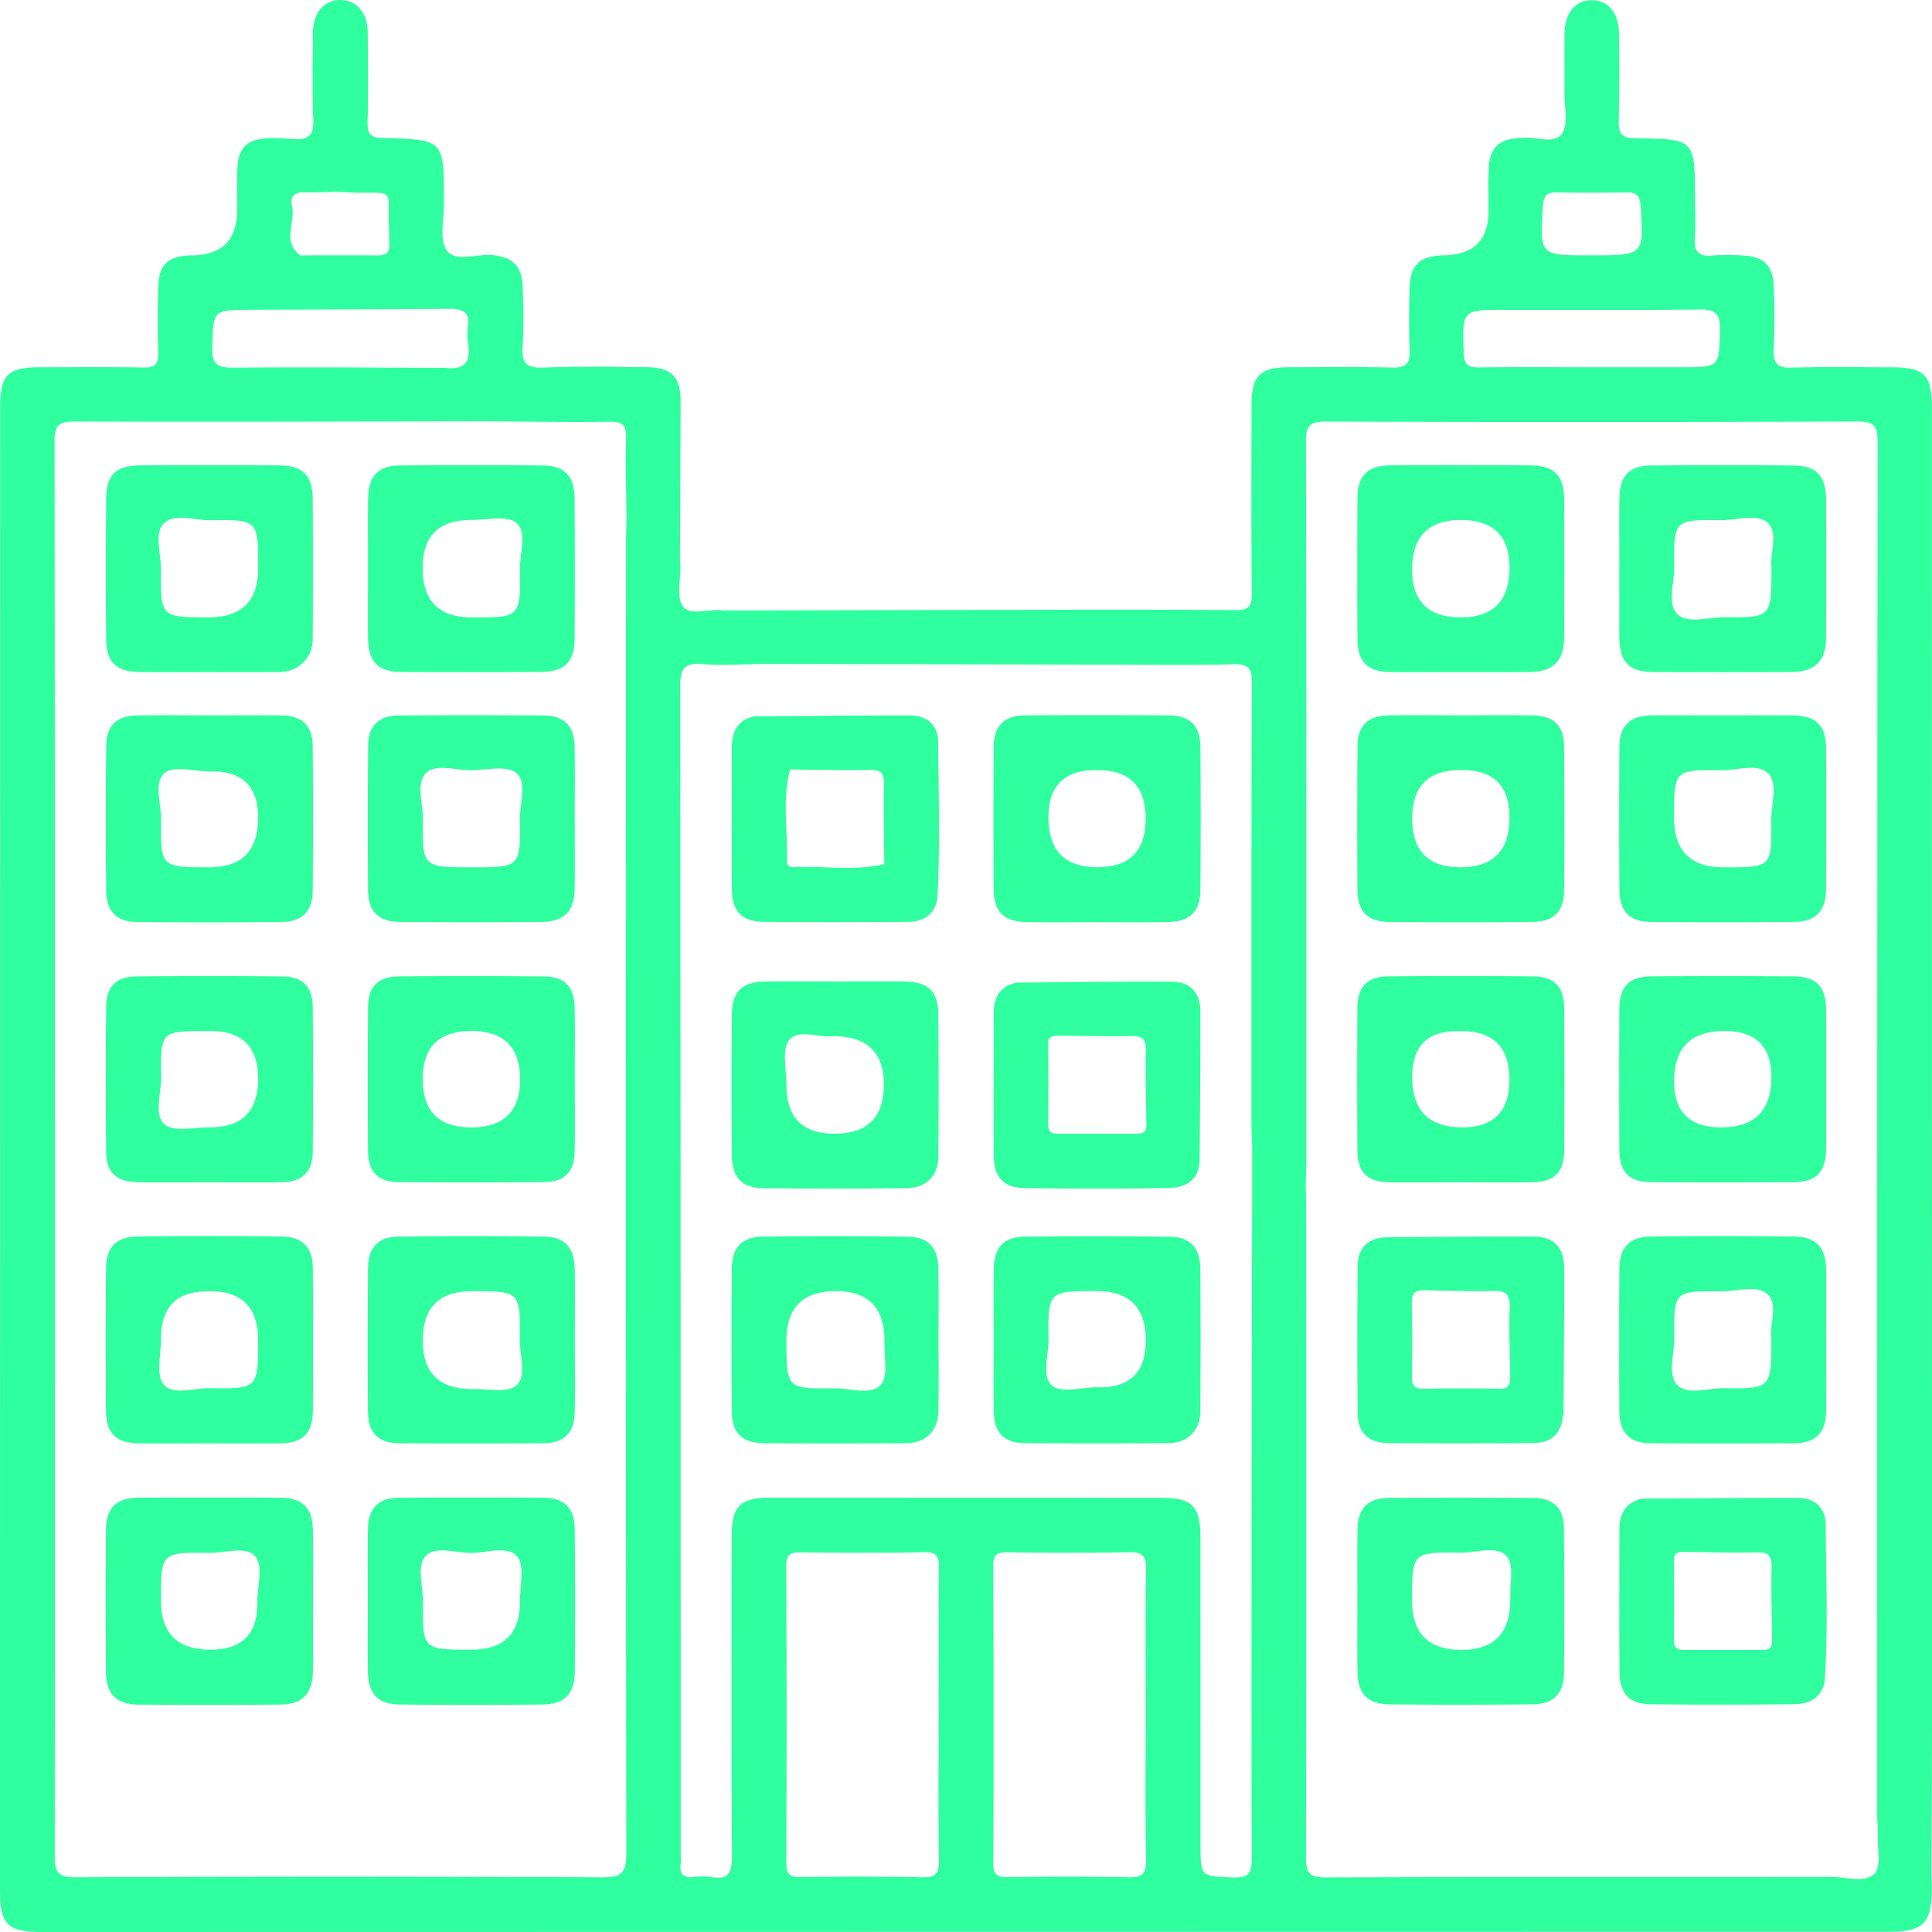
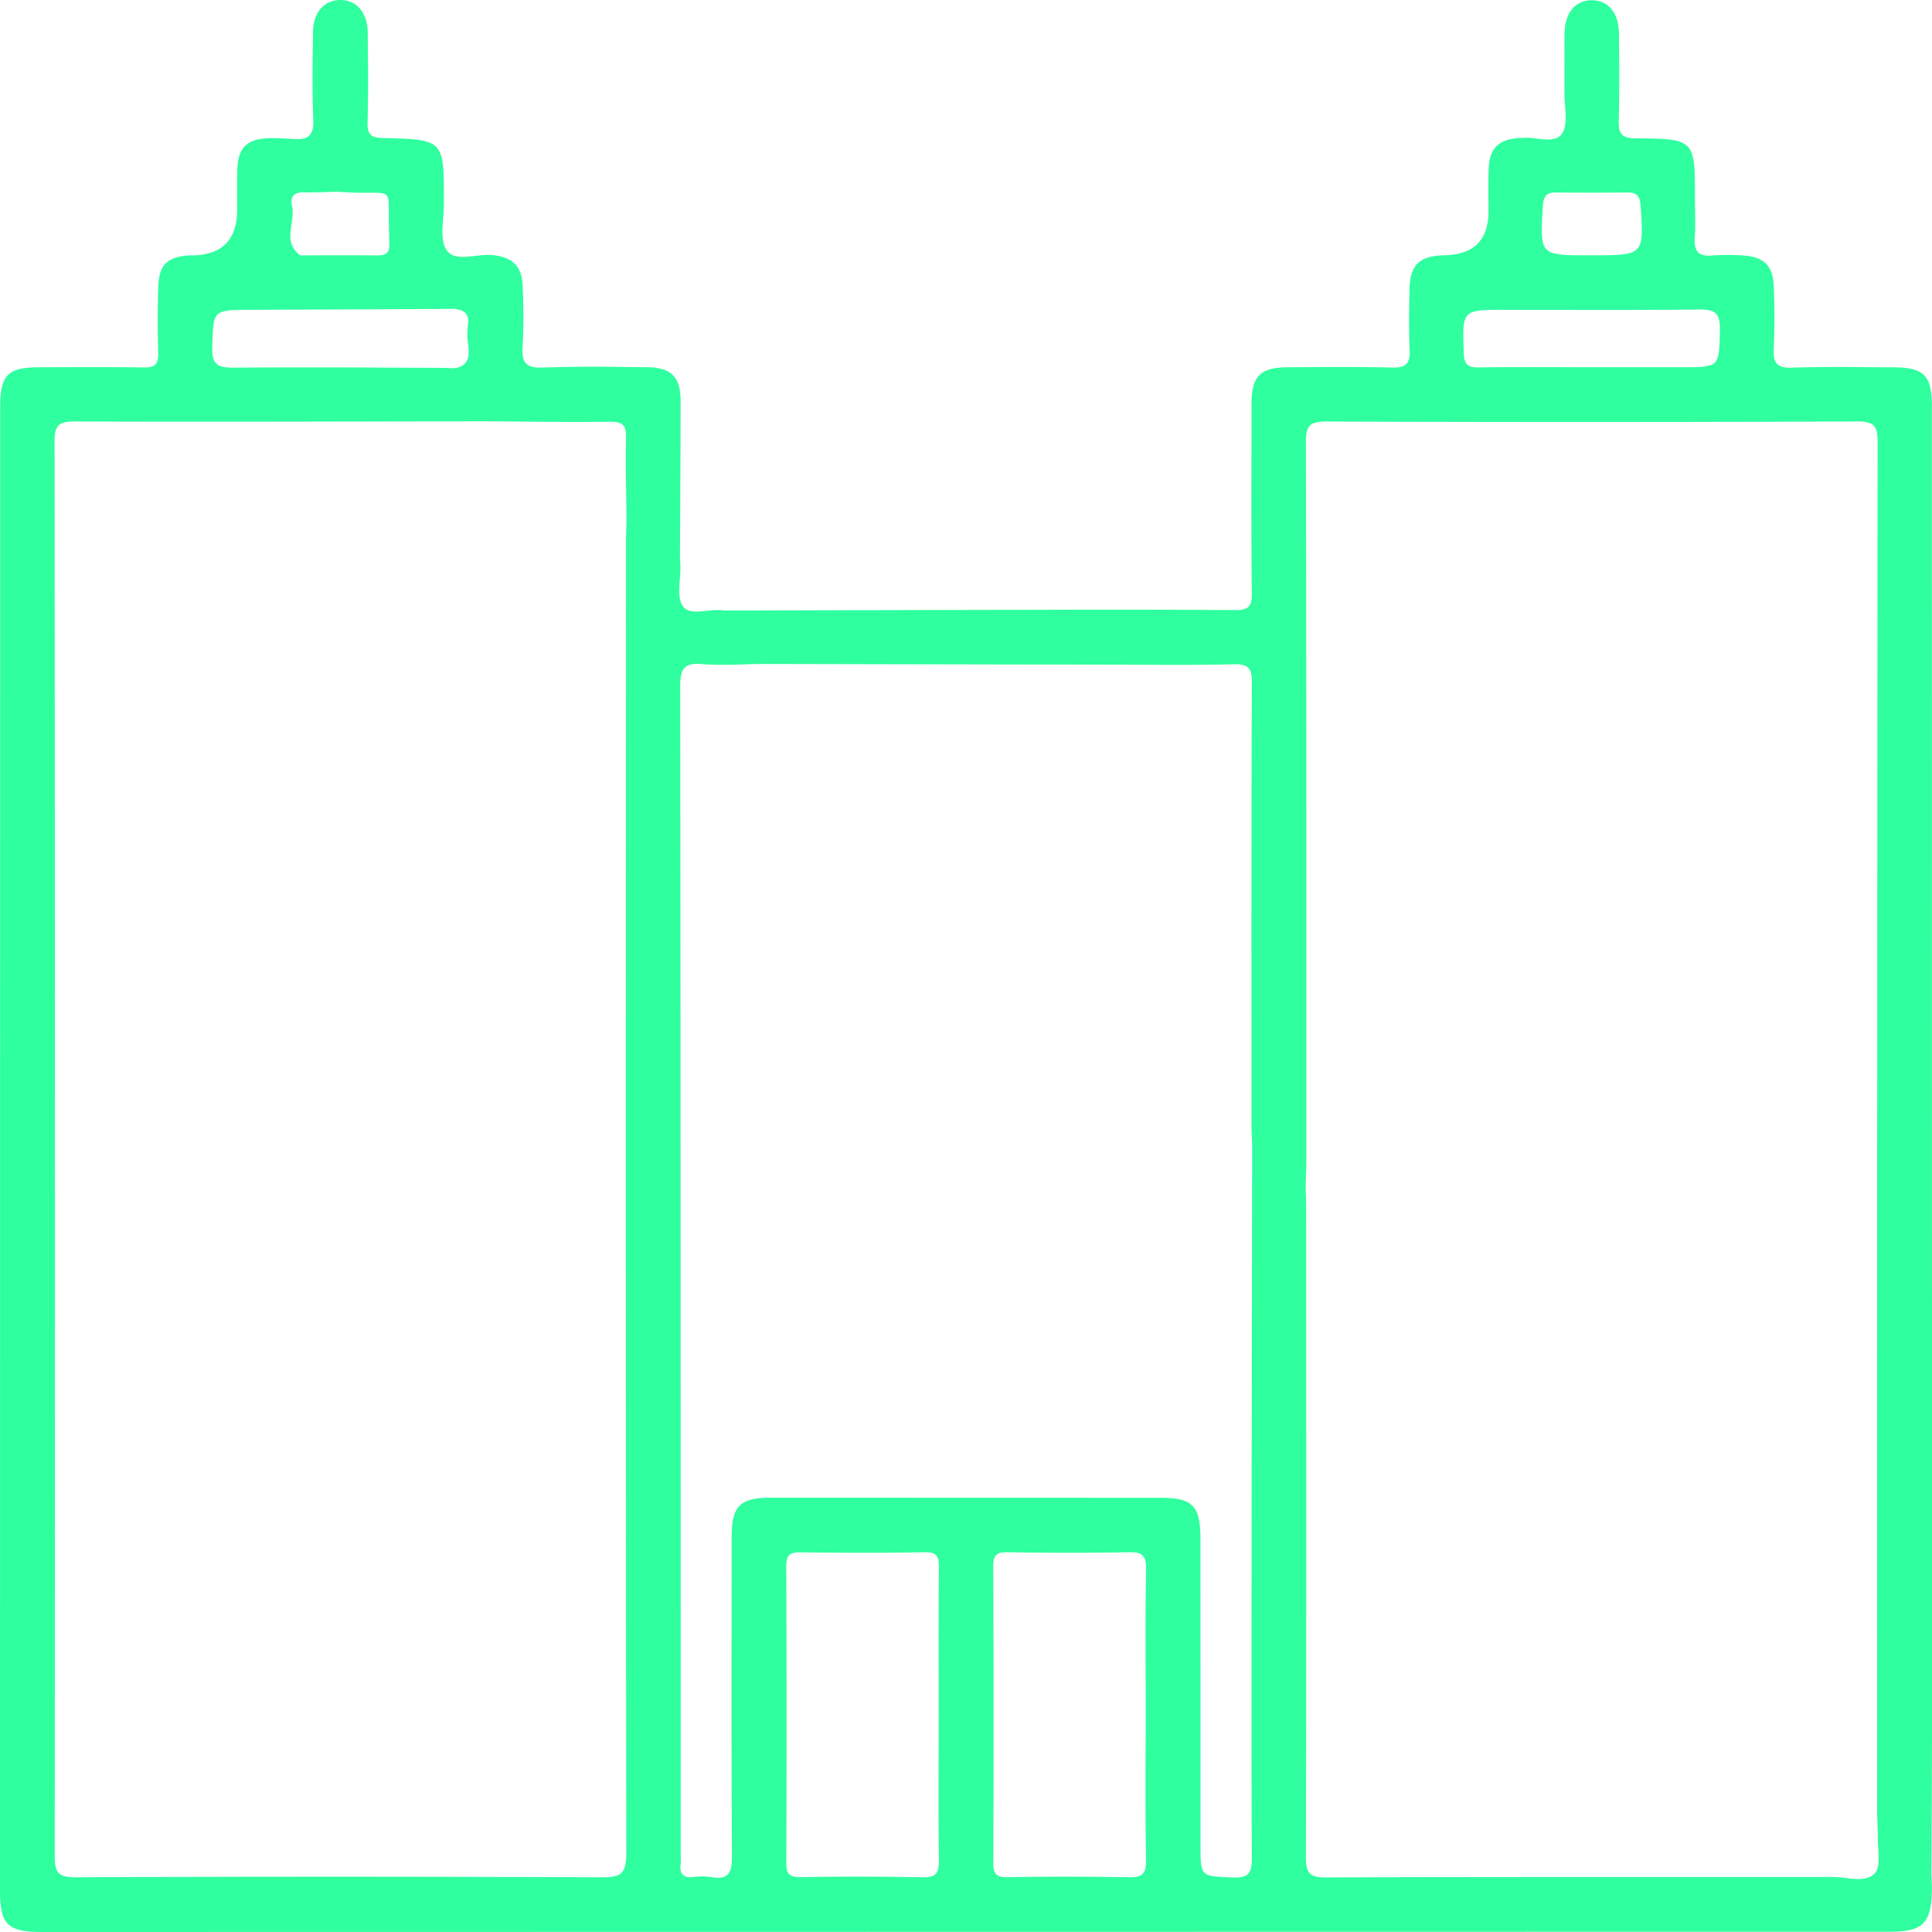
<svg xmlns="http://www.w3.org/2000/svg" width="62" height="62" fill="none">
  <g fill="#2FFF9E" fill-rule="evenodd" clip-rule="evenodd">
-     <path d="M12.796 37.935c1.547.013 3.094.012 4.64 0 .687-.006.993-.317 1.006-1.001.01-.543.008-1.085.006-1.628a160 160 0 0 1-.001-1.367c.002-.528.004-1.056-.005-1.584-.012-.69-.311-1.013-.989-1.02a234.523 234.523 0 0 0-4.64-.002c-.686.007-.997.324-1.002 1.005a322.025 322.025 0 0 0-.001 4.579c.005.692.31 1.012.986 1.018Zm2.333-4.85c1.04 0 1.56.517 1.56 1.55 0 1.03-.522 1.545-1.566 1.545-1.038 0-1.557-.518-1.557-1.55 0-1.03.52-1.545 1.563-1.545Zm-6.06-3.501a199.44 199.44 0 0 1-4.705 0c-.63-.008-.952-.353-.957-.998a256.642 256.642 0 0 1 0-4.643c.007-.668.342-.976 1.029-.985a93.043 93.043 0 0 1 1.602-.004l.719.002.7-.001a85.17 85.17 0 0 1 1.558.004c.682.01 1.015.322 1.02.992.014 1.548.014 3.096 0 4.644-.005.64-.332.982-.966.989Zm-2.826-4.865c-.378-.04-.756-.082-.96.087-.25.206-.202.607-.154 1.004.02.166.04.331.038.482-.018 1.54-.007 1.54 1.548 1.54 1.046 0 1.568-.53 1.568-1.59 0-1.02-.518-1.515-1.554-1.486a4.43 4.43 0 0 1-.486-.037Zm6.569 21.596c1.544.011 3.089.011 4.633-.001.668-.005.986-.334.999-1.012.01-.542.007-1.085.005-1.628a158.289 158.289 0 0 1 0-1.368c.001-.525.003-1.05-.005-1.575-.011-.686-.315-1.037-.975-1.046a167 167 0 0 0-4.695 0c-.636.009-.958.354-.963.99-.014 1.545-.013 3.09-.002 4.635.005.673.331 1 1.003 1.005Zm2.32-4.879c1.556 0 1.566 0 1.549 1.538-.002.151.018.316.038.482.047.396.095.795-.151 1.008-.205.176-.582.152-.96.129a4.497 4.497 0 0 0-.486-.015c-1.037-.014-1.555-.53-1.555-1.55 0-1.06.521-1.592 1.564-1.592ZM4.402 39.68a187.44 187.44 0 0 1 4.635 0c.674.01.996.35 1.002 1.021a316.9 316.9 0 0 1 .001 4.573c-.004.716-.322 1.032-1.032 1.043-.54.008-1.081.006-1.622.004h-.003l-.692-.001-.667.001c-.53.003-1.059.005-1.588-.004-.708-.01-1.03-.328-1.034-1.04-.01-1.526-.011-3.05.001-4.574.005-.674.328-1.015 1-1.023Zm2.337 4.868c1.541.02 1.542.007 1.542-1.548 0-1.042-.514-1.562-1.543-1.562h-.063c-1.01 0-1.514.51-1.51 1.532 0 .143-.013.298-.026.454-.034.39-.067.785.11 1.003.21.256.612.208 1.01.16.165-.02.33-.04.48-.039Zm6.079-14.964c1.526.015 3.052.013 4.578 0 .704-.007 1.033-.343 1.045-1.04.01-.544.007-1.088.005-1.632l-.002-.69c0-.224 0-.449.002-.674a62.32 62.32 0 0 0-.006-1.584c-.014-.677-.335-1-1.009-1.004a326.21 326.21 0 0 0-4.64 0c-.638.005-.971.332-.977.97a270.009 270.009 0 0 0-.002 4.641c.005.675.33 1.006 1.006 1.013Zm.86-4.784c.213-.207.591-.164.968-.12.165.019.329.038.48.036.13-.002.272-.014.416-.026.4-.033.814-.068 1.03.117.245.211.198.61.15 1.008-.02.166-.04.331-.038.482.017 1.537.006 1.537-1.556 1.535-1.563-.001-1.574-.001-1.558-1.533a3.848 3.848 0 0 0-.037-.48c-.047-.393-.093-.787.145-1.019Zm-.87 23.265c1.545-.01 3.09-.01 4.635 0 .666.005.996.332 1.001 1.01.013 1.524.012 3.048.002 4.573-.005.71-.329 1.045-1.035 1.052-1.524.016-3.048.016-4.572 0-.705-.006-1.021-.343-1.032-1.053a81.414 81.414 0 0 1-.004-1.563l.002-.692-.002-.723c-.002-.532-.004-1.064.005-1.596.012-.676.334-1.004 1-1.008Zm.764 3.323c-.01 1.552-.003 1.552 1.55 1.552 1.045 0 1.566-.513 1.562-1.541 0-.141.013-.294.025-.45.033-.392.066-.79-.115-1.004-.211-.25-.615-.2-1.014-.15-.165.02-.33.04-.48.04a3.815 3.815 0 0 1-.448-.04c-.385-.047-.777-.096-.994.139-.208.225-.164.606-.121.985.018.16.036.321.035.47Zm-3.53-2.258c-.01-.75-.323-1.064-1.07-1.067a526.25 526.25 0 0 0-4.513 0c-.717.002-1.051.316-1.057 1.017a303.072 303.072 0 0 0-.001 4.577c.005.706.332 1.04 1.042 1.046 1.525.013 3.05.014 4.576-.002.685-.007 1.013-.36 1.023-1.056.008-.516.006-1.033.004-1.55l-.001-.645v-.698c.002-.54.004-1.08-.003-1.621Zm-3.287 3.81c-1.06 0-1.59-.526-1.59-1.577 0-1.536 0-1.548 1.557-1.53.148.002.31-.017.473-.037.401-.047.806-.096 1.011.166.169.216.128.595.087.974a4.463 4.463 0 0 0-.037.489c.016 1.01-.485 1.515-1.501 1.515ZM12.9 21.565c-.779-.004-1.082-.32-1.09-1.118-.004-.517-.003-1.033-.001-1.55v-1.371c-.002-.51-.003-1.021.004-1.531.01-.72.322-1.052 1.023-1.058 1.525-.012 3.051-.012 4.576 0 .703.007 1.022.337 1.027 1.056a313.1 313.1 0 0 1 .001 4.515c-.005.74-.332 1.052-1.089 1.056-1.483.008-2.967.009-4.45.001Zm2.663-4.902c-.154.012-.307.025-.447.024-1.036 0-1.553.512-1.553 1.54 0 1.058.525 1.586 1.575 1.587 1.554 0 1.565 0 1.547-1.546-.002-.15.018-.315.038-.48.048-.398.097-.8-.155-1.01-.216-.18-.614-.147-1.005-.115ZM6.07 21.57l.645-.002.696.002c.52 0 1.04.002 1.56-.004.601-.007 1.062-.452 1.065-1.045.009-1.504.009-3.008 0-4.512-.005-.747-.325-1.069-1.071-1.074-1.483-.01-2.966-.009-4.449-.001-.804.004-1.105.3-1.11 1.093a385.773 385.773 0 0 0-.001 4.45c.004.78.322 1.084 1.117 1.09.516.006 1.032.004 1.548.003Zm-.823-4.766c.233-.242.628-.195 1.02-.148.165.019.328.038.48.037 1.537-.018 1.538-.007 1.537 1.548 0 1.047-.528 1.571-1.586 1.571-1.54 0-1.546 0-1.535-1.557a4.01 4.01 0 0 0-.037-.471c-.044-.38-.088-.762.121-.98Zm.781 21.14c-.534.002-1.067.005-1.6-.005-.695-.012-1.016-.312-1.022-.985a263.058 263.058 0 0 1 0-4.642c.006-.646.322-.971.967-.978 1.567-.017 3.136-.017 4.704.001.642.007.955.335.96.983a273.16 273.16 0 0 1 0 4.642c-.005.64-.332.963-.968.977a59.92 59.92 0 0 1-1.642.007c-.247-.001-.494-.003-.741-.002-.22 0-.439 0-.658.002Zm.738-4.856h-.125c-1.48 0-1.492 0-1.473 1.502.002.151-.018.317-.038.483-.047.399-.096.801.156 1.012.216.18.615.148 1.008.116.154-.013.308-.025.449-.025 1.026.002 1.54-.519 1.54-1.563 0-1.016-.506-1.525-1.517-1.525Zm30.721-10.131a366.41 366.41 0 0 0-4.57-.001c-.707.005-1.025.328-1.03 1.044a374.44 374.44 0 0 0 0 4.51c.003.75.319 1.067 1.065 1.08.506.009 1.012.007 1.519.004l.672-.002.697.002c.54.002 1.08.005 1.62-.005.743-.013 1.059-.333 1.063-1.084.01-1.503.01-3.006 0-4.51-.006-.714-.327-1.034-1.036-1.038Zm-2.268 4.872c-1.048 0-1.573-.532-1.573-1.595 0-1.013.505-1.52 1.514-1.52h.063c1.028 0 1.542.519 1.542 1.555 0 1.04-.515 1.56-1.546 1.56Zm-2.333 11.857c1.547-.019 3.094-.019 4.641.002.672.009.986.35.992 1.032a304.01 304.01 0 0 1 0 4.58c-.004.6-.404 1.005-1.003 1.01-1.547.013-3.094.014-4.641 0-.664-.005-.974-.338-.985-1.026a86.62 86.62 0 0 1-.004-1.612 198.848 198.848 0 0 0 0-1.363c-.002-.535-.004-1.07.006-1.604.012-.678.319-1.01.994-1.019Zm2.331 4.833c1.035.028 1.553-.472 1.553-1.5 0-1.058-.526-1.587-1.576-1.587-1.552 0-1.563 0-1.545 1.549.002.15-.018.316-.038.481-.048.399-.096.8.155 1.007.206.169.585.128.963.087.168-.019.336-.037.488-.037Zm-5.102-3.797c-.011-.684-.317-1.026-.988-1.036a178.62 178.62 0 0 0-4.64-.002c-.676.009-.996.346-1.002 1.023a295.018 295.018 0 0 0 0 4.58c.004.706.332 1.023 1.048 1.027 1.506.01 3.011.01 4.516 0 .68-.005 1.06-.395 1.068-1.075.006-.524.004-1.049.003-1.573a258.39 258.39 0 0 1 0-1.358c.001-.528.004-1.057-.005-1.586Zm-1.85 3.718c-.213.245-.612.198-1.008.15-.166-.02-.33-.04-.481-.038-1.537.017-1.537.006-1.538-1.546 0-1.048.53-1.572 1.589-1.572 1.024 0 1.543.52 1.558 1.562-.007.152.002.32.012.486.023.377.046.755-.131.958Zm-.744-12.945c.51-.001 1.02-.003 1.53.005.722.01 1.055.32 1.061 1.019.013 1.526.013 3.052.002 4.577-.005.654-.391 1.032-1.059 1.036-1.504.012-3.008.014-4.513.001-.74-.006-1.054-.337-1.058-1.092a393.227 393.227 0 0 1 0-4.451c.005-.781.322-1.085 1.117-1.092.53-.005 1.062-.004 1.592-.003h.005l.597.002c.242 0 .484 0 .726-.002Zm-.742 4.887c1.057 0 1.585-.526 1.585-1.578 0-1.036-.545-1.553-1.635-1.553-.148.023-.33 0-.514-.024-.338-.043-.69-.088-.884.144-.181.215-.148.614-.117 1.006.013.154.025.306.025.446-.001 1.04.512 1.559 1.54 1.559Zm5.111-3.856-.002 1.26c-.002 1.1-.004 2.2.003 3.301.005.706.329 1.038 1.035 1.044 1.52.014 3.04.021 4.56-.005.526-.01.972-.218 1.012-.854l.01-1.336c.008-1.163.016-2.327.013-3.49-.002-.56-.31-.936-.88-.94-1.206-.01-2.413.002-3.62.013-.463.005-.927.01-1.39.013-.546.108-.741.479-.742.994Zm1.753.922c0-.166.11-.188.226-.211l.019-.004c.234.002.469.006.703.01.576.008 1.151.017 1.726.005.36-.008.46.113.454.462-.01.573-.001 1.146.008 1.719.004.237.008.474.01.71-.02.251-.19.248-.359.246h-.054l-.772-.001h-1.586c-.2.002-.383.003-.38-.303.01-.804.008-1.609.005-2.414v-.218ZM25.62 22.976c1.2-.01 2.398-.018 3.596-.016.54 0 .887.324.89.85.003.396.009.79.014 1.186.017 1.29.035 2.579-.043 3.867-.108.52-.469.717-.955.72-1.545.007-3.09.014-4.636-.002-.672-.007-.993-.34-.998-1.02a350.476 350.476 0 0 1-.005-3.431l.002-1.144c0-.514.192-.89.74-1l1.395-.01Zm-.367 4.678c-.005.125.105.18.216.174a12.22 12.22 0 0 1 1.043.007c.623.021 1.247.043 1.865-.106l-.008-.733c-.007-.609-.015-1.217-.002-1.826.007-.35-.096-.47-.455-.462-.605.012-1.21.003-1.816-.005l-.741-.01c-.174.647-.146 1.3-.118 1.954.014.336.029.672.016 1.007ZM49.2 31.333a224.389 224.389 0 0 0-4.641-.001c-.682.007-.992.328-.998 1.012a295.018 295.018 0 0 0 0 4.58c.005.688.314 1 .994 1.014.546.012 1.093.009 1.64.006l.68-.003.73.002c.53.002 1.06.005 1.591-.006.682-.014.994-.323.999-1.009a298.8 298.8 0 0 0 0-4.58c-.006-.686-.314-1.008-.995-1.015Zm-2.27 4.845c-1.074 0-1.611-.54-1.611-1.619 0-.98.482-1.47 1.447-1.47h.125c1.032 0 1.548.518 1.547 1.556 0 1.022-.502 1.533-1.507 1.533Zm10.663 10.136c-1.543.012-3.088.013-4.632 0-.666-.005-.99-.337-.994-1.014-.012-1.523-.01-3.047 0-4.57.005-.709.323-1.042 1.035-1.05 1.523-.017 3.047-.017 4.57.002.706.008 1.018.345 1.03 1.057.008.526.006 1.051.004 1.577l-.002.677.002.687c.003.543.006 1.087-.005 1.63-.014.674-.334.999-1.008 1.004Zm-1.892-4.91c-.167.02-.333.038-.486.037-1.491-.014-1.5-.005-1.486 1.487.001.155-.018.322-.037.49-.045.393-.09.788.128 1.023.225.242.624.194 1.02.147.165-.02.33-.04.481-.038 1.523.017 1.523.007 1.523-1.634-.025-.138-.002-.312.022-.493.042-.326.088-.675-.138-.885-.24-.224-.635-.179-1.027-.134Zm-6.489 6.667c-1.546-.011-3.093-.01-4.64-.001-.67.004-.994.327-1.007 1.003-.01.52-.008 1.041-.006 1.562l.002.695-.002.687c-.002.544-.005 1.089.005 1.633.011.71.328 1.039 1.042 1.046 1.525.014 3.05.015 4.576-.002.675-.008 1.003-.343 1.008-1.014.013-1.547.014-3.093-.002-4.64-.006-.64-.34-.964-.976-.969Zm-.747 3.313c-.015 1.042-.535 1.563-1.56 1.562-1.06 0-1.59-.525-1.59-1.574 0-1.552 0-1.563 1.54-1.546.151.002.317-.018.483-.038.396-.047.796-.095 1.01.15.177.203.153.58.13.959a4.69 4.69 0 0 0-.013.487Zm.753-21.801c-1.547.019-3.095.017-4.642.003-.677-.006-1.007-.338-1.013-1.009-.013-1.548-.013-3.096.002-4.643.006-.641.337-.964.973-.976.554-.01 1.109-.008 1.663-.005l.721.002.68-.002a79.093 79.093 0 0 1 1.579.005c.676.01 1.006.327 1.012 1 .013 1.548.015 3.097 0 4.644-.006.638-.335.974-.975.981Zm-2.291-4.87h-.063c-1.03 0-1.546.518-1.546 1.554 0 1.042.516 1.563 1.547 1.564 1.05 0 1.575-.532 1.575-1.596 0-1.015-.504-1.522-1.513-1.522Zm6.033 4.871c1.546.016 3.093.015 4.64-.001.657-.007.992-.356.998-1.024.012-1.527.012-3.053 0-4.58-.007-.705-.335-1.012-1.056-1.021a99.42 99.42 0 0 0-1.545-.003h-1.38c-.53-.002-1.06-.004-1.59.002-.723.01-1.052.316-1.058 1.02a298.67 298.67 0 0 0 0 4.578c.005.684.32 1.021.99 1.029Zm2.272-4.867c.154.001.32-.018.486-.037.395-.047.792-.093 1.023.137.231.23.184.627.138 1.022-.02.167-.04.333-.038.487.015 1.506.005 1.506-1.475 1.506h-.063c-1.054 0-1.581-.53-1.581-1.592 0-1.528 0-1.537 1.51-1.523Zm-9.086-3.147c-.509.002-1.017.004-1.526-.003-.718-.01-1.05-.323-1.056-1.025a279.397 279.397 0 0 1 0-4.578c.006-.704.337-1.025 1.053-1.03 1.505-.01 3.01-.01 4.514.001.741.005 1.058.331 1.063 1.084.009 1.484.008 2.969 0 4.453-.003.739-.369 1.09-1.122 1.095-.527.005-1.054.004-1.58.003h-1.346Zm2.295-3.352c0-1.02-.52-1.53-1.56-1.53-1.043 0-1.565.53-1.565 1.59 0 1.023.52 1.534 1.562 1.534s1.563-.531 1.563-1.594Zm3.526 2.226c.008.8.31 1.118 1.086 1.122 1.484.009 2.967.007 4.45 0 .724-.004 1.09-.352 1.095-1.06.01-1.505.01-3.01 0-4.514-.006-.718-.326-1.048-1.03-1.054-1.525-.013-3.05-.014-4.575 0-.709.005-1.013.33-1.024 1.055-.008.518-.006 1.036-.004 1.555l.001.702v.645c-.002.517-.003 1.033.001 1.549Zm3.264-3.752c.153 0 .319-.018.485-.038.392-.045.787-.091 1.022.134.22.212.176.566.134.902-.023.182-.045.36-.024.506 0 1.618 0 1.627-1.512 1.612-.153-.001-.318.018-.484.037-.393.046-.788.092-1.021-.136-.235-.23-.189-.626-.142-1.02.02-.165.039-.33.037-.482-.016-1.52-.005-1.53 1.505-1.515Zm2.306 14.641c.758.006 1.054.314 1.064 1.075.006.5.005 1 .003 1.501v1.361c.002.53.004 1.06-.002 1.59-.01.756-.313 1.071-1.063 1.077-1.505.01-3.009.01-4.513 0-.758-.005-1.056-.31-1.06-1.074a426.207 426.207 0 0 1 .001-4.452c.004-.762.3-1.073 1.057-1.08a274.89 274.89 0 0 1 4.513.002Zm-2.308 4.846c1.078 0 1.617-.538 1.617-1.617 0-.984-.502-1.476-1.507-1.476-1.077 0-1.615.54-1.615 1.617 0 .984.501 1.476 1.505 1.476ZM44.555 46.31c1.544.01 3.088.013 4.631-.003.65-.006.93-.314.989-.998L50.184 44c.008-1.107.015-2.214.01-3.32-.002-.638-.324-.989-.958-.995-1.11-.01-2.222 0-3.334.01-.452.004-.903.008-1.355.01-.633.003-.976.32-.98.952-.01 1.565-.014 3.13.002 4.695.006.63.345.952.986.957Zm1.126-4.904c.22.003.439.008.658.013.525.012 1.05.023 1.574.01.392-.008.55.091.535.516-.02.524-.008 1.05.003 1.576v.002c.005.218.01.436.012.655-.01.217-.025.398-.338.39a52.36 52.36 0 0 0-2.443 0c-.322.006-.377-.142-.372-.417a58.55 58.55 0 0 0-.003-2.319c-.007-.288.078-.434.374-.426Zm8.408 6.678a371.97 371.97 0 0 1 3.613-.015c.542 0 .885.33.887.855.002.427.008.855.015 1.283.018 1.257.036 2.515-.049 3.771-.112.517-.497.707-.96.712-1.544.018-3.088.02-4.632.002-.67-.008-.986-.348-.991-1.026-.008-1.07-.006-2.14-.005-3.21l.002-1.36c0-.516.192-.889.737-1.002l1.383-.01Zm2.422 4.865c.164.004.33.008.358-.235-.002-.233-.006-.465-.01-.698-.01-.579-.02-1.158-.008-1.736.006-.35-.096-.47-.455-.463-.578.012-1.156.003-1.734-.006a81.692 81.692 0 0 0-.7-.01l-.009.002c-.12.024-.233.047-.232.217v.068c.003.852.006 1.704-.003 2.556-.003.305.184.304.387.303h2.342l.064.002Z" />
-     <path d="M61.996 17.692v-4.62c0-1.045-.242-1.284-1.292-1.285-.295 0-.591-.003-.887-.005a52.314 52.314 0 0 0-2.31.016c-.491.018-.608-.154-.586-.607a23.16 23.16 0 0 0 0-2.007c-.024-.66-.32-.946-.975-.984a6.703 6.703 0 0 0-1.003 0c-.453.041-.585-.155-.556-.579.02-.287.015-.576.01-.866a22.778 22.778 0 0 1-.004-.388v-.001c0-1.895 0-1.912-1.905-1.926-.464-.003-.552-.168-.54-.583a60.32 60.32 0 0 0 .01-2.33v-.004l-.003-.426c-.005-.677-.331-1.081-.86-1.09-.53-.01-.878.4-.887 1.062a61.99 61.99 0 0 0-.003.984c.001.3.002.599-.001.898-.002.132.01.274.02.416.027.35.054.703-.101.926-.16.23-.476.193-.8.156a2.188 2.188 0 0 0-.5-.021c-.021.002-.043.002-.065.002-.02 0-.04 0-.06.002-.614.055-.897.338-.923.964-.014.33-.012.659-.01.988.002.13.003.262.003.392 0 .92-.467 1.391-1.4 1.416h-.028l-.035.001c-.764.032-1.054.315-1.072 1.085-.014.648-.026 1.297.004 1.944.02.425-.1.586-.553.573a73.62 73.62 0 0 0-2.513-.014h-.001l-.81.004c-.92.002-1.195.274-1.197 1.189l-.002 1.183c-.003 1.634-.006 3.268.01 4.901.004.414-.118.524-.525.52a608.64 608.64 0 0 0-5.89-.01l-.82.002c-2.313.003-4.626.01-6.939.015h-.004l-2.776.007c-.165-.03-.354-.01-.54.01-.31.032-.607.062-.758-.142-.153-.208-.128-.548-.102-.889.012-.15.023-.302.019-.441a2.61 2.61 0 0 0-.01-.127 3.878 3.878 0 0 1-.006-.06l.008-1.486c.006-1.195.013-2.39.013-3.586 0-.79-.306-1.083-1.107-1.088l-.773-.006h-.001a50.65 50.65 0 0 0-2.545.018c-.544.022-.676-.166-.644-.671.04-.645.027-1.295.002-1.942-.024-.65-.331-.93-.972-.997-.17-.018-.36.005-.547.027-.374.043-.74.086-.923-.187-.17-.253-.14-.64-.11-1.028.014-.171.028-.342.024-.502v-.063c0-1.946 0-1.957-1.959-2.002-.383-.01-.5-.118-.49-.5.024-.933.015-1.867.006-2.8v-.081C11.794.396 11.431-.014 10.9 0c-.51.014-.849.408-.856 1.03 0 .126-.002.252-.004.378-.01.814-.019 1.628.013 2.44.016.42-.1.62-.522.618l-.276-.014h-.001a6.934 6.934 0 0 0-.597-.018c-.743.021-1.02.298-1.042 1.035-.009.293-.007.585-.005.878l.001.378c0 .955-.467 1.445-1.403 1.47h-.125c-.71.044-.981.298-1.003 1.005-.023.71-.023 1.423-.002 2.133.011.358-.114.466-.466.46-.83-.015-1.658-.012-2.487-.01l-.838.003c-1.043 0-1.281.24-1.281 1.294L0 60.65C0 61.767.237 62 1.365 62l57.644-.009h1.647c1.044 0 1.319-.27 1.338-1.31a6.056 6.056 0 0 0-.008-.383c-.003-.06-.006-.12-.007-.181l.008-1.52v-.001c.006-1.123.013-2.247.013-3.37 0-12.511-.002-25.023-.004-37.535ZM9.368 6.598c-.063-.26.055-.433.37-.425.246.007.492-.001.738-.01l.321-.01.206.012c.156.008.313.017.47.02.138.002.257.001.36 0 .328 0 .49-.001.569.08.078.078.077.234.075.542 0 .1 0 .216.002.35.002.17.007.34.011.51l.006.234c-.008.252-.17.295-.381.294-.547-.003-1.094-.003-1.641-.003a708.417 708.417 0 0 1-.767.003c-.032.003-.066.006-.085-.01-.372-.284-.32-.64-.267-.996.03-.201.059-.402.013-.59ZM6.814 11.07c.015-.55.023-.83.167-.975.151-.15.45-.15 1.06-.153h.008c1.567-.005 3.133-.013 4.7-.02l1.812-.01c.305.025.505.132.459.496-.026.204-.032.418.001.62.094.574-.108.852-.71.777l-1.795-.007h-.002a373.253 373.253 0 0 0-5.03 0c-.504.004-.688-.105-.672-.645l.002-.083Zm13.291 5.617-.006.235c-.005.172-.01.345-.01.517l-.002 6.054c-.003 11.996-.006 23.993.012 35.989 0 .66-.192.766-.794.763a1977.6 1977.6 0 0 0-16.875-.001c-.57.002-.674-.155-.673-.691.013-15.123.01-30.245-.006-45.368-.001-.51.106-.661.64-.659 3.383.013 6.765.006 10.148-.001l3.026-.006c.366.002.733.006 1.1.01h.002c.968.009 1.936.018 2.904.005.412-.006.531.116.52.524-.016.623-.006 1.246.004 1.87.004.253.008.507.01.76Zm9.487 43.558a101.881 101.881 0 0 0-3.89-.006c-.342.005-.47-.079-.469-.449.013-3.18.013-6.36-.002-9.539-.002-.387.156-.438.482-.434 1.317.014 2.636.024 3.952-.005.423-.01.468.161.465.512-.011 1.168-.01 2.336-.008 3.504l.002 1.266-.003 1.174c-.004 1.136-.007 2.271.01 3.407.007.419-.076.582-.539.57Zm7.187-9.885c-.02 1.118-.017 2.236-.014 3.355.002.427.003.853.003 1.28l-.003 1.2a156.88 156.88 0 0 0 .012 3.498c.008.447-.128.56-.561.551a106.904 106.904 0 0 0-3.883-.003c-.354.005-.459-.098-.457-.455.012-3.174.012-6.348-.003-9.522-.001-.363.113-.455.461-.45 1.294.019 2.59.025 3.883-.002.43-.01.57.098.562.548Zm3.405-13.589-.006 3.479v.013c-.005 2.997-.01 5.995-.013 8.992v1.008c-.004 3.115-.007 6.23.007 9.344.002.455-.06.664-.595.643l-.098-.004c-.952-.038-.953-.038-.953-1.053v-3.309l-.002-6.478c0-1.095-.24-1.34-1.306-1.34h-.063c-4.14-.002-8.279-.003-12.419-.003-.992 0-1.255.264-1.256 1.264l-.002 2.21c-.003 2.672-.006 5.345.012 8.017.004.533-.1.786-.674.683a1.932 1.932 0 0 0-.563 0c-.347.04-.448-.121-.409-.434.007-.056.005-.113.003-.17l-.002-.08v-6.367c-.002-10.383-.003-20.767-.017-31.152 0-.552.108-.773.704-.723.446.038.896.024 1.347.01.198-.006.397-.012.595-.014l3.674.008 7.362.014c.33 0 .66.002.99.004 1.03.005 2.058.01 3.086-.016.471-.011.59.12.587.588-.015 3.864-.013 7.727-.012 11.59v2.588c0 .158.008.315.014.473l.01.215Zm9.329-30.156c.02-.316.116-.447.44-.44.749.013 1.499.012 2.247 0 .317-.006.428.109.45.432l.001.025c.05.76.076 1.15-.107 1.35-.192.211-.616.211-1.488.211h-.065c-.79 0-1.184 0-1.368-.196-.183-.195-.16-.583-.112-1.358l.002-.024Zm-1.233 3.33h1.71c1.521.003 3.041.005 4.561-.012.485-.005.652.123.642.63v.074c-.023 1.148-.023 1.148-1.214 1.148h-2.885c-.312 0-.623 0-.935-.002-.9-.002-1.801-.005-2.702.008-.342.004-.47-.086-.483-.452l-.001-.042c-.025-.676-.037-1.014.126-1.183.163-.17.502-.17 1.18-.17h.001Zm11.878 50.18c-.215.226-.587.184-.954.141a3.763 3.763 0 0 0-.424-.033c-1.973.003-3.947.003-5.92.003h-.004c-3.436 0-6.871 0-10.307.013-.535.002-.641-.152-.64-.66.014-5.729.011-11.457.009-17.186l-.002-3.625c0-.172-.005-.344-.01-.516v-.002a36.19 36.19 0 0 1-.006-.233l.008-.234c.007-.173.014-.345.014-.517v-3.71c0-6.46.002-12.92-.014-19.38-.001-.513.116-.66.646-.658 5.688.02 11.375.02 17.061-.003.54-.002.641.161.64.666a37775.92 37775.92 0 0 0-.015 39.832v4.025c0 .183.006.366.013.55l.009.264a3.95 3.95 0 0 0 .011.43c.021.335.042.669-.115.834Z" />
+     <path d="M61.996 17.692v-4.62c0-1.045-.242-1.284-1.292-1.285-.295 0-.591-.003-.887-.005a52.314 52.314 0 0 0-2.31.016c-.491.018-.608-.154-.586-.607a23.16 23.16 0 0 0 0-2.007c-.024-.66-.32-.946-.975-.984a6.703 6.703 0 0 0-1.003 0c-.453.041-.585-.155-.556-.579.02-.287.015-.576.01-.866a22.778 22.778 0 0 1-.004-.388v-.001c0-1.895 0-1.912-1.905-1.926-.464-.003-.552-.168-.54-.583a60.32 60.32 0 0 0 .01-2.33v-.004l-.003-.426c-.005-.677-.331-1.081-.86-1.09-.53-.01-.878.4-.887 1.062a61.99 61.99 0 0 0-.003.984c.001.3.002.599-.001.898-.002.132.01.274.02.416.027.35.054.703-.101.926-.16.23-.476.193-.8.156a2.188 2.188 0 0 0-.5-.021c-.021.002-.043.002-.065.002-.02 0-.04 0-.06.002-.614.055-.897.338-.923.964-.014.33-.012.659-.01.988.002.13.003.262.003.392 0 .92-.467 1.391-1.4 1.416h-.028l-.035.001c-.764.032-1.054.315-1.072 1.085-.014.648-.026 1.297.004 1.944.02.425-.1.586-.553.573a73.62 73.62 0 0 0-2.513-.014h-.001l-.81.004c-.92.002-1.195.274-1.197 1.189l-.002 1.183c-.003 1.634-.006 3.268.01 4.901.004.414-.118.524-.525.52a608.64 608.64 0 0 0-5.89-.01l-.82.002c-2.313.003-4.626.01-6.939.015h-.004l-2.776.007c-.165-.03-.354-.01-.54.01-.31.032-.607.062-.758-.142-.153-.208-.128-.548-.102-.889.012-.15.023-.302.019-.441a2.61 2.61 0 0 0-.01-.127 3.878 3.878 0 0 1-.006-.06l.008-1.486c.006-1.195.013-2.39.013-3.586 0-.79-.306-1.083-1.107-1.088l-.773-.006h-.001a50.65 50.65 0 0 0-2.545.018c-.544.022-.676-.166-.644-.671.04-.645.027-1.295.002-1.942-.024-.65-.331-.93-.972-.997-.17-.018-.36.005-.547.027-.374.043-.74.086-.923-.187-.17-.253-.14-.64-.11-1.028.014-.171.028-.342.024-.502v-.063c0-1.946 0-1.957-1.959-2.002-.383-.01-.5-.118-.49-.5.024-.933.015-1.867.006-2.8v-.081C11.794.396 11.431-.014 10.9 0c-.51.014-.849.408-.856 1.03 0 .126-.002.252-.004.378-.01.814-.019 1.628.013 2.44.016.42-.1.62-.522.618l-.276-.014h-.001a6.934 6.934 0 0 0-.597-.018c-.743.021-1.02.298-1.042 1.035-.009.293-.007.585-.005.878l.001.378c0 .955-.467 1.445-1.403 1.47h-.125c-.71.044-.981.298-1.003 1.005-.023.71-.023 1.423-.002 2.133.011.358-.114.466-.466.46-.83-.015-1.658-.012-2.487-.01l-.838.003c-1.043 0-1.281.24-1.281 1.294L0 60.65C0 61.767.237 62 1.365 62l57.644-.009h1.647c1.044 0 1.319-.27 1.338-1.31a6.056 6.056 0 0 0-.008-.383c-.003-.06-.006-.12-.007-.181l.008-1.52v-.001c.006-1.123.013-2.247.013-3.37 0-12.511-.002-25.023-.004-37.535ZM9.368 6.598c-.063-.26.055-.433.37-.425.246.007.492-.001.738-.01l.321-.01.206.012c.156.008.313.017.47.02.138.002.257.001.36 0 .328 0 .49-.001.569.08.078.078.077.234.075.542 0 .1 0 .216.002.35.002.17.007.34.011.51l.006.234c-.008.252-.17.295-.381.294-.547-.003-1.094-.003-1.641-.003a708.417 708.417 0 0 1-.767.003c-.032.003-.066.006-.085-.01-.372-.284-.32-.64-.267-.996.03-.201.059-.402.013-.59ZM6.814 11.07c.015-.55.023-.83.167-.975.151-.15.45-.15 1.06-.153h.008c1.567-.005 3.133-.013 4.7-.02l1.812-.01c.305.025.505.132.459.496-.026.204-.032.418.001.62.094.574-.108.852-.71.777l-1.795-.007h-.002a373.253 373.253 0 0 0-5.03 0c-.504.004-.688-.105-.672-.645l.002-.083m13.291 5.617-.006.235c-.005.172-.01.345-.01.517l-.002 6.054c-.003 11.996-.006 23.993.012 35.989 0 .66-.192.766-.794.763a1977.6 1977.6 0 0 0-16.875-.001c-.57.002-.674-.155-.673-.691.013-15.123.01-30.245-.006-45.368-.001-.51.106-.661.64-.659 3.383.013 6.765.006 10.148-.001l3.026-.006c.366.002.733.006 1.1.01h.002c.968.009 1.936.018 2.904.005.412-.006.531.116.52.524-.016.623-.006 1.246.004 1.87.004.253.008.507.01.76Zm9.487 43.558a101.881 101.881 0 0 0-3.89-.006c-.342.005-.47-.079-.469-.449.013-3.18.013-6.36-.002-9.539-.002-.387.156-.438.482-.434 1.317.014 2.636.024 3.952-.005.423-.01.468.161.465.512-.011 1.168-.01 2.336-.008 3.504l.002 1.266-.003 1.174c-.004 1.136-.007 2.271.01 3.407.007.419-.076.582-.539.57Zm7.187-9.885c-.02 1.118-.017 2.236-.014 3.355.002.427.003.853.003 1.28l-.003 1.2a156.88 156.88 0 0 0 .012 3.498c.008.447-.128.56-.561.551a106.904 106.904 0 0 0-3.883-.003c-.354.005-.459-.098-.457-.455.012-3.174.012-6.348-.003-9.522-.001-.363.113-.455.461-.45 1.294.019 2.59.025 3.883-.002.43-.01.57.098.562.548Zm3.405-13.589-.006 3.479v.013c-.005 2.997-.01 5.995-.013 8.992v1.008c-.004 3.115-.007 6.23.007 9.344.002.455-.06.664-.595.643l-.098-.004c-.952-.038-.953-.038-.953-1.053v-3.309l-.002-6.478c0-1.095-.24-1.34-1.306-1.34h-.063c-4.14-.002-8.279-.003-12.419-.003-.992 0-1.255.264-1.256 1.264l-.002 2.21c-.003 2.672-.006 5.345.012 8.017.004.533-.1.786-.674.683a1.932 1.932 0 0 0-.563 0c-.347.04-.448-.121-.409-.434.007-.056.005-.113.003-.17l-.002-.08v-6.367c-.002-10.383-.003-20.767-.017-31.152 0-.552.108-.773.704-.723.446.038.896.024 1.347.01.198-.006.397-.012.595-.014l3.674.008 7.362.014c.33 0 .66.002.99.004 1.03.005 2.058.01 3.086-.016.471-.011.59.12.587.588-.015 3.864-.013 7.727-.012 11.59v2.588c0 .158.008.315.014.473l.01.215Zm9.329-30.156c.02-.316.116-.447.44-.44.749.013 1.499.012 2.247 0 .317-.006.428.109.45.432l.001.025c.05.76.076 1.15-.107 1.35-.192.211-.616.211-1.488.211h-.065c-.79 0-1.184 0-1.368-.196-.183-.195-.16-.583-.112-1.358l.002-.024Zm-1.233 3.33h1.71c1.521.003 3.041.005 4.561-.012.485-.005.652.123.642.63v.074c-.023 1.148-.023 1.148-1.214 1.148h-2.885c-.312 0-.623 0-.935-.002-.9-.002-1.801-.005-2.702.008-.342.004-.47-.086-.483-.452l-.001-.042c-.025-.676-.037-1.014.126-1.183.163-.17.502-.17 1.18-.17h.001Zm11.878 50.18c-.215.226-.587.184-.954.141a3.763 3.763 0 0 0-.424-.033c-1.973.003-3.947.003-5.92.003h-.004c-3.436 0-6.871 0-10.307.013-.535.002-.641-.152-.64-.66.014-5.729.011-11.457.009-17.186l-.002-3.625c0-.172-.005-.344-.01-.516v-.002a36.19 36.19 0 0 1-.006-.233l.008-.234c.007-.173.014-.345.014-.517v-3.71c0-6.46.002-12.92-.014-19.38-.001-.513.116-.66.646-.658 5.688.02 11.375.02 17.061-.003.54-.002.641.161.64.666a37775.92 37775.92 0 0 0-.015 39.832v4.025c0 .183.006.366.013.55l.009.264a3.95 3.95 0 0 0 .011.43c.021.335.042.669-.115.834Z" />
  </g>
</svg>